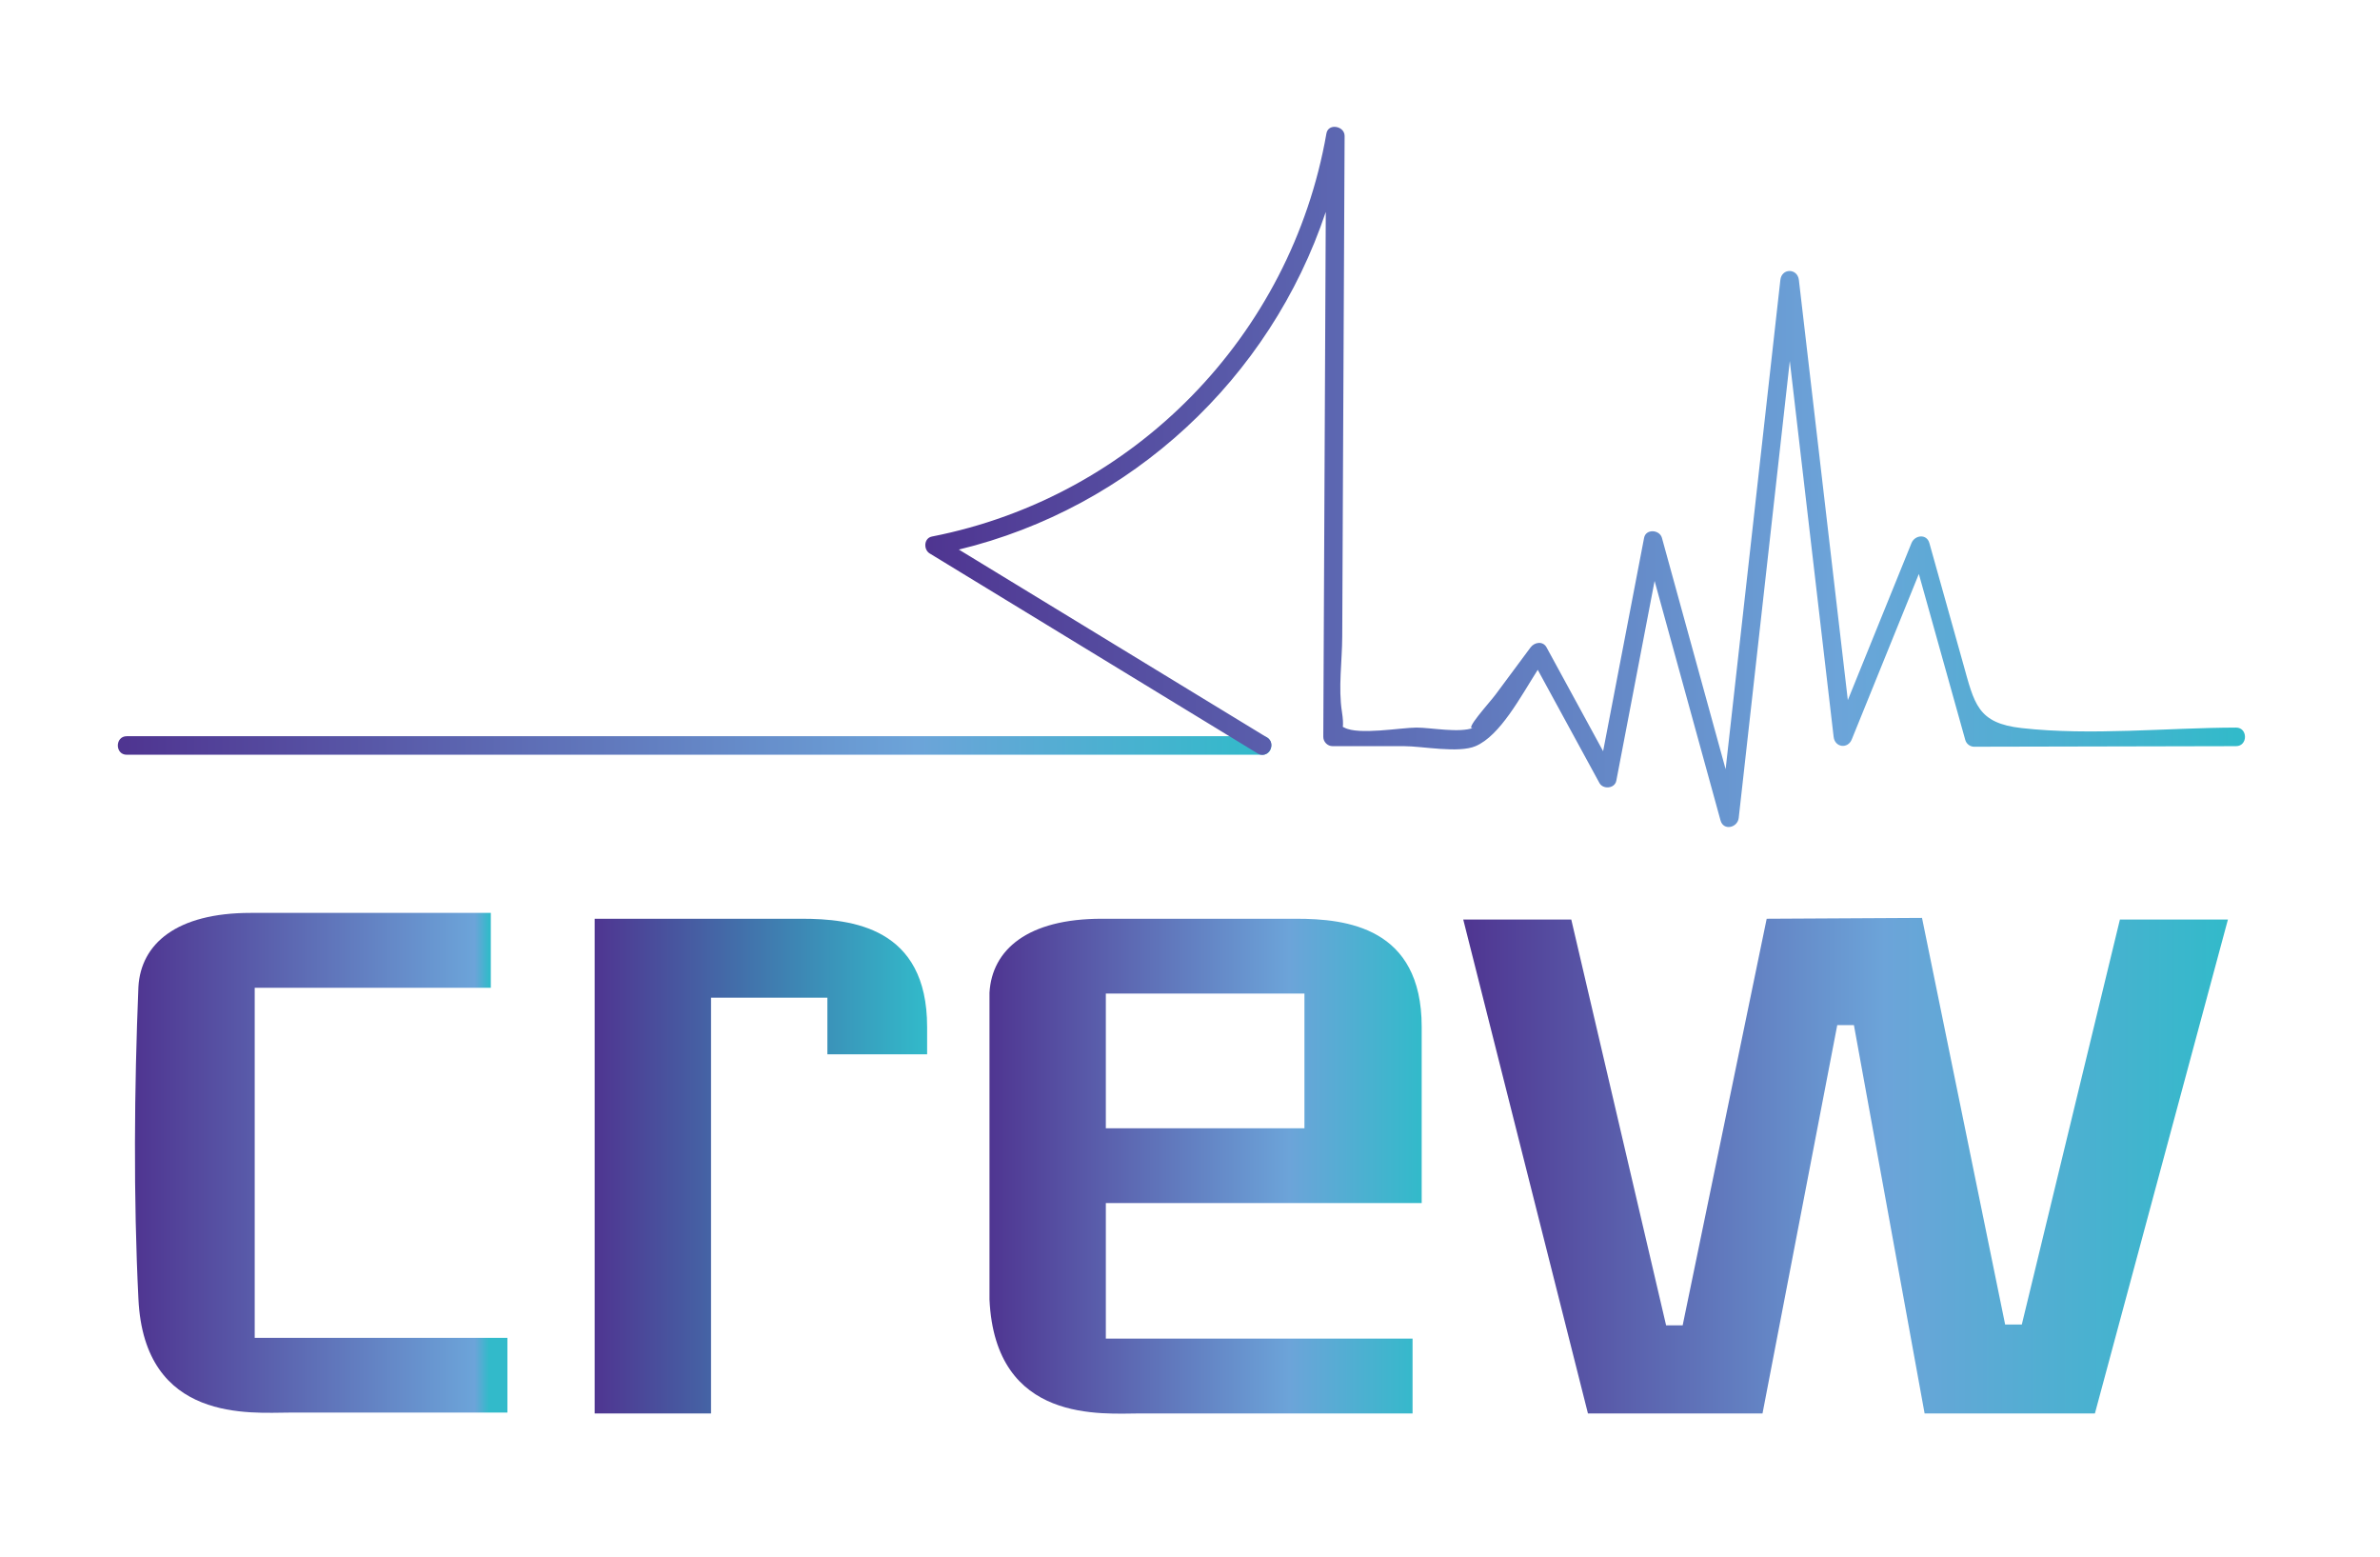
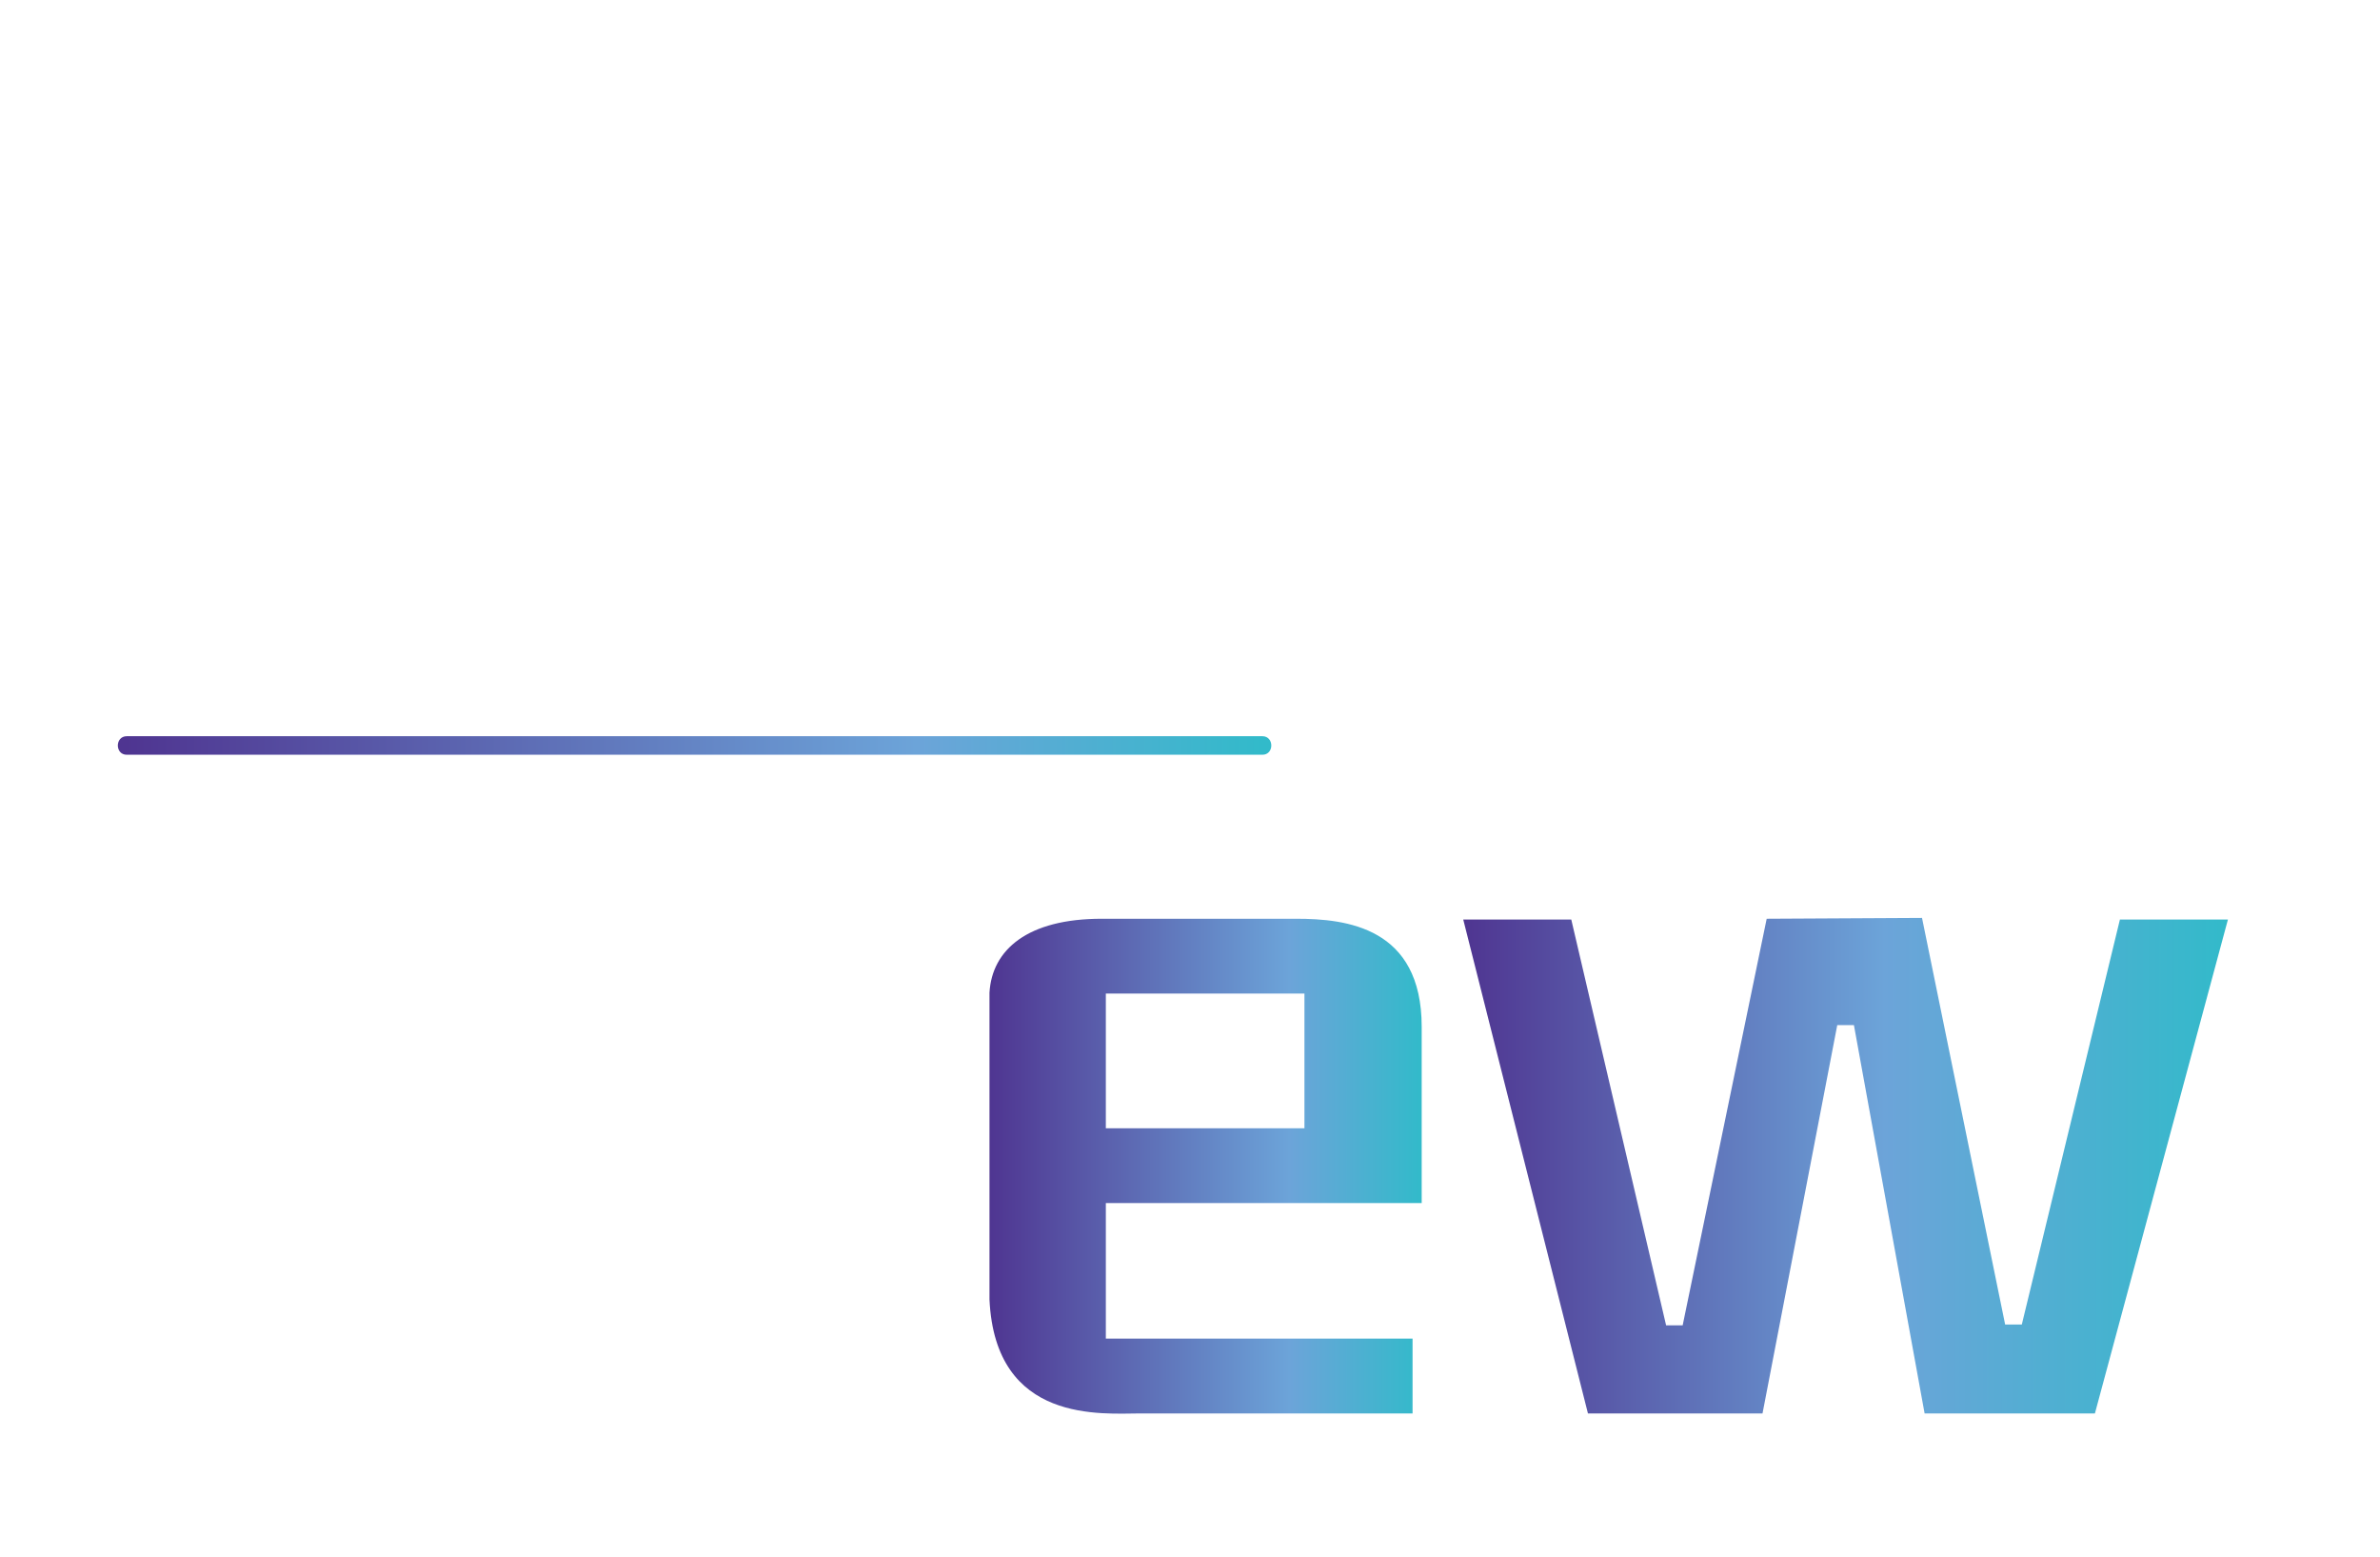
<svg xmlns="http://www.w3.org/2000/svg" xmlns:xlink="http://www.w3.org/1999/xlink" version="1.1" id="레이어_1" x="0px" y="0px" width="939.583px" height="614.585px" viewBox="0 0 939.583 614.585" enable-background="new 0 0 939.583 614.585" xml:space="preserve">
  <g>
    <defs>
-       <path id="SVGID_1_" d="M98.914,360.286c-29.193,0-43.311,12.158-44.27,29.213c-1.645,40.021-1.988,82.998,0,123.058    c2.281,49.204,44.633,44.936,59.709,44.936h85.965v-29.506h-99.76V389.831h93.209v-29.545H98.914z" />
-     </defs>
+       </defs>
    <clipPath id="SVGID_2_">
      <use xlink:href="#SVGID_1_" overflow="visible" />
    </clipPath>
    <linearGradient id="SVGID_3_" gradientUnits="userSpaceOnUse" x1="835.131" y1="1247.891" x2="855.177" y2="1247.891" gradientTransform="matrix(7.334 0 0 -7.334 -6071.573 9613.096)">
      <stop offset="0" style="stop-color:#4F3591" />
      <stop offset="0.913" style="stop-color:#6CA4D9" />
      <stop offset="0.951" style="stop-color:#32BACA" />
      <stop offset="1" style="stop-color:#32BACA" />
    </linearGradient>
-     <rect x="52.656" y="360.286" clip-path="url(#SVGID_2_)" fill="url(#SVGID_3_)" width="147.662" height="201.494" />
  </g>
  <g>
    <defs>
-       <path id="SVGID_4_" d="M234.768,362.595v195.229h45.934V393.747h45.936v22.341h39.375v-10.828    c0-39.374-29.83-42.664-49.537-42.664H234.768z" />
-     </defs>
+       </defs>
    <clipPath id="SVGID_5_">
      <use xlink:href="#SVGID_4_" overflow="visible" />
    </clipPath>
    <linearGradient id="SVGID_6_" gradientUnits="userSpaceOnUse" x1="845.411" y1="1249.828" x2="865.46" y2="1249.828" gradientTransform="matrix(6.546 0 0 -6.546 -5299.599 8642.023)">
      <stop offset="0" style="stop-color:#4F3591" />
      <stop offset="0" style="stop-color:#4F3591" />
      <stop offset="1" style="stop-color:#32BACA" />
    </linearGradient>
    <rect x="234.768" y="362.595" clip-path="url(#SVGID_5_)" fill="url(#SVGID_6_)" width="131.244" height="195.229" />
  </g>
  <g>
    <defs>
      <path id="SVGID_7_" d="M436.566,392.122h78.406v53.159h-78.406V392.122z M434.922,362.595c-29.193,0-43.311,12.159-44.289,29.193    V512.87c2.291,49.224,44.631,44.955,59.727,44.955h107.297v-29.526h-121.09v-53.491H561.26v-69.548    c0-39.374-29.859-42.664-49.537-42.664H434.922z" />
    </defs>
    <clipPath id="SVGID_8_">
      <use xlink:href="#SVGID_7_" overflow="visible" />
    </clipPath>
    <linearGradient id="SVGID_9_" gradientUnits="userSpaceOnUse" x1="891.236" y1="1245.676" x2="911.286" y2="1245.676" gradientTransform="matrix(8.51 0 0 -8.51 -7193.973 11063.307)">
      <stop offset="0" style="stop-color:#4F3591" />
      <stop offset="0.696" style="stop-color:#6CA4D9" />
      <stop offset="1" style="stop-color:#32BACA" />
    </linearGradient>
    <rect x="390.633" y="362.595" clip-path="url(#SVGID_8_)" fill="url(#SVGID_9_)" width="170.627" height="199.498" />
  </g>
  <g>
    <defs>
      <polygon id="SVGID_10_" points="697.457,362.595 664.289,523.051 657.748,523.051 620.313,362.909 577.668,362.909     626.891,557.825 695.813,557.825 725.318,404.575 731.896,404.575 759.799,557.825 827.035,557.825 879.547,362.909     836.902,362.909 798.174,522.738 791.596,522.738 758.779,362.263   " />
    </defs>
    <clipPath id="SVGID_11_">
      <use xlink:href="#SVGID_10_" overflow="visible" />
    </clipPath>
    <linearGradient id="SVGID_12_" gradientUnits="userSpaceOnUse" x1="936.668" y1="1240.281" x2="956.717" y2="1240.281" gradientTransform="matrix(15.057 0 0 -15.057 -13525.324 19134.41)">
      <stop offset="0" style="stop-color:#4F3591" />
      <stop offset="0.55" style="stop-color:#6CA4D9" />
      <stop offset="1" style="stop-color:#32BACA" />
    </linearGradient>
    <rect x="577.668" y="362.263" clip-path="url(#SVGID_11_)" fill="url(#SVGID_12_)" width="301.879" height="195.562" />
  </g>
  <g>
    <defs>
      <path id="SVGID_13_" d="M498.359,290.552h-50.064H50.053c-4.699,0-4.719,7.322,0,7.322h448.307c2.35,0,3.525-1.83,3.525-3.651    C501.885,292.382,500.709,290.552,498.359,290.552z" />
    </defs>
    <clipPath id="SVGID_14_">
      <use xlink:href="#SVGID_13_" overflow="visible" />
    </clipPath>
    <linearGradient id="SVGID_15_" gradientUnits="userSpaceOnUse" x1="924.655" y1="1244.924" x2="944.712" y2="1244.924" gradientTransform="matrix(22.359 0 0 -22.359 -20624.754 28129.586)">
      <stop offset="0" style="stop-color:#4F3591" />
      <stop offset="0.696" style="stop-color:#6CA4D9" />
      <stop offset="1" style="stop-color:#32BACA" />
    </linearGradient>
    <rect x="45.334" y="290.552" clip-path="url(#SVGID_14_)" fill="url(#SVGID_15_)" width="456.551" height="7.322" />
  </g>
  <g>
    <defs>
      <path id="SVGID_16_" d="M523.646,52.688c-13.979,79.954-76.076,143.45-155.746,159.065c-3.211,0.627-3.387,5.159-0.861,6.677    c43.145,26.315,86.307,52.61,129.48,78.945c4.023,2.438,7.695-3.877,3.682-6.324c-40.561-24.72-81.119-49.438-121.66-74.158    c68.148-16.506,122.902-67.55,144.852-133.27c-0.332,69.048-0.666,138.115-0.979,207.192c0,1.978,1.684,3.662,3.641,3.662h28.234    c7.283,0,21.439,2.868,28.215,0c9.711-4.103,17.797-19.482,24.572-30.134c8.105,14.9,16.213,29.781,24.338,44.652    c1.43,2.652,6.07,2.251,6.676-0.862c5.033-26.285,10.064-52.571,15.117-78.857c8.652,31.504,17.346,62.998,26.02,94.492    c1.156,4.229,6.736,2.937,7.188-0.959c6.695-60.11,13.432-120.21,20.166-180.34c5.756,49.459,11.553,98.897,17.309,148.346    c0.471,4.171,5.58,4.896,7.166,0.979c8.811-21.772,17.643-43.525,26.473-65.279c6.107,21.832,12.217,43.663,18.326,65.504    c0.43,1.557,1.898,2.683,3.504,2.683c34.48-0.078,68.941-0.156,103.4-0.225c4.699-0.02,4.699-7.333,0-7.333    c-27.527,0.078-57.23,3.25-84.584,0.206c-17.543-1.948-18.697-9.506-23.221-25.688c-4.426-15.781-8.85-31.583-13.275-47.354    c-1.057-3.75-5.756-3.173-7.049,0c-8.381,20.646-16.76,41.342-25.141,61.989c-6.422-55.254-12.883-110.538-19.324-165.831    c-0.568-4.67-6.775-4.709-7.305,0c-7.205,64.378-14.41,128.737-21.615,193.096c-8.381-30.427-16.76-60.844-25.141-91.281    c-0.92-3.309-6.383-3.671-7.049,0c-5.404,28.068-10.787,56.116-16.172,84.184c-7.441-13.647-14.881-27.304-22.322-40.961    c-1.428-2.644-4.777-2.085-6.324,0c-4.6,6.217-9.24,12.433-13.842,18.649c-2.369,3.191-12.844,14.597-8.615,13.05    c-5.678,2.184-16.76-0.059-22.557-0.059c-6.088,0-22.869,3.064-28.508,0c-0.195-0.098-0.391-0.205-0.586-0.284    c0.156-1.243,0.078-3.143-0.354-5.933c-1.488-9.358,0.078-20.068,0.117-29.634c0.117-23.055,0.236-46.11,0.314-69.185    c0.215-42.812,0.41-85.642,0.625-128.463c0-2.241-2.055-3.593-3.994-3.593C525.371,50.054,523.961,50.857,523.646,52.688" />
    </defs>
    <clipPath id="SVGID_17_">
      <use xlink:href="#SVGID_16_" overflow="visible" />
    </clipPath>
    <linearGradient id="SVGID_18_" gradientUnits="userSpaceOnUse" x1="942.128" y1="1247.232" x2="962.178" y2="1247.232" gradientTransform="matrix(25.731 0 0 -25.731 -23874.879 32281.57)">
      <stop offset="0" style="stop-color:#4F3591" />
      <stop offset="0.696" style="stop-color:#6CA4D9" />
      <stop offset="1" style="stop-color:#32BACA" />
    </linearGradient>
-     <rect x="364.514" y="50.064" clip-path="url(#SVGID_17_)" fill="url(#SVGID_18_)" width="522.943" height="277.935" />
  </g>
</svg>